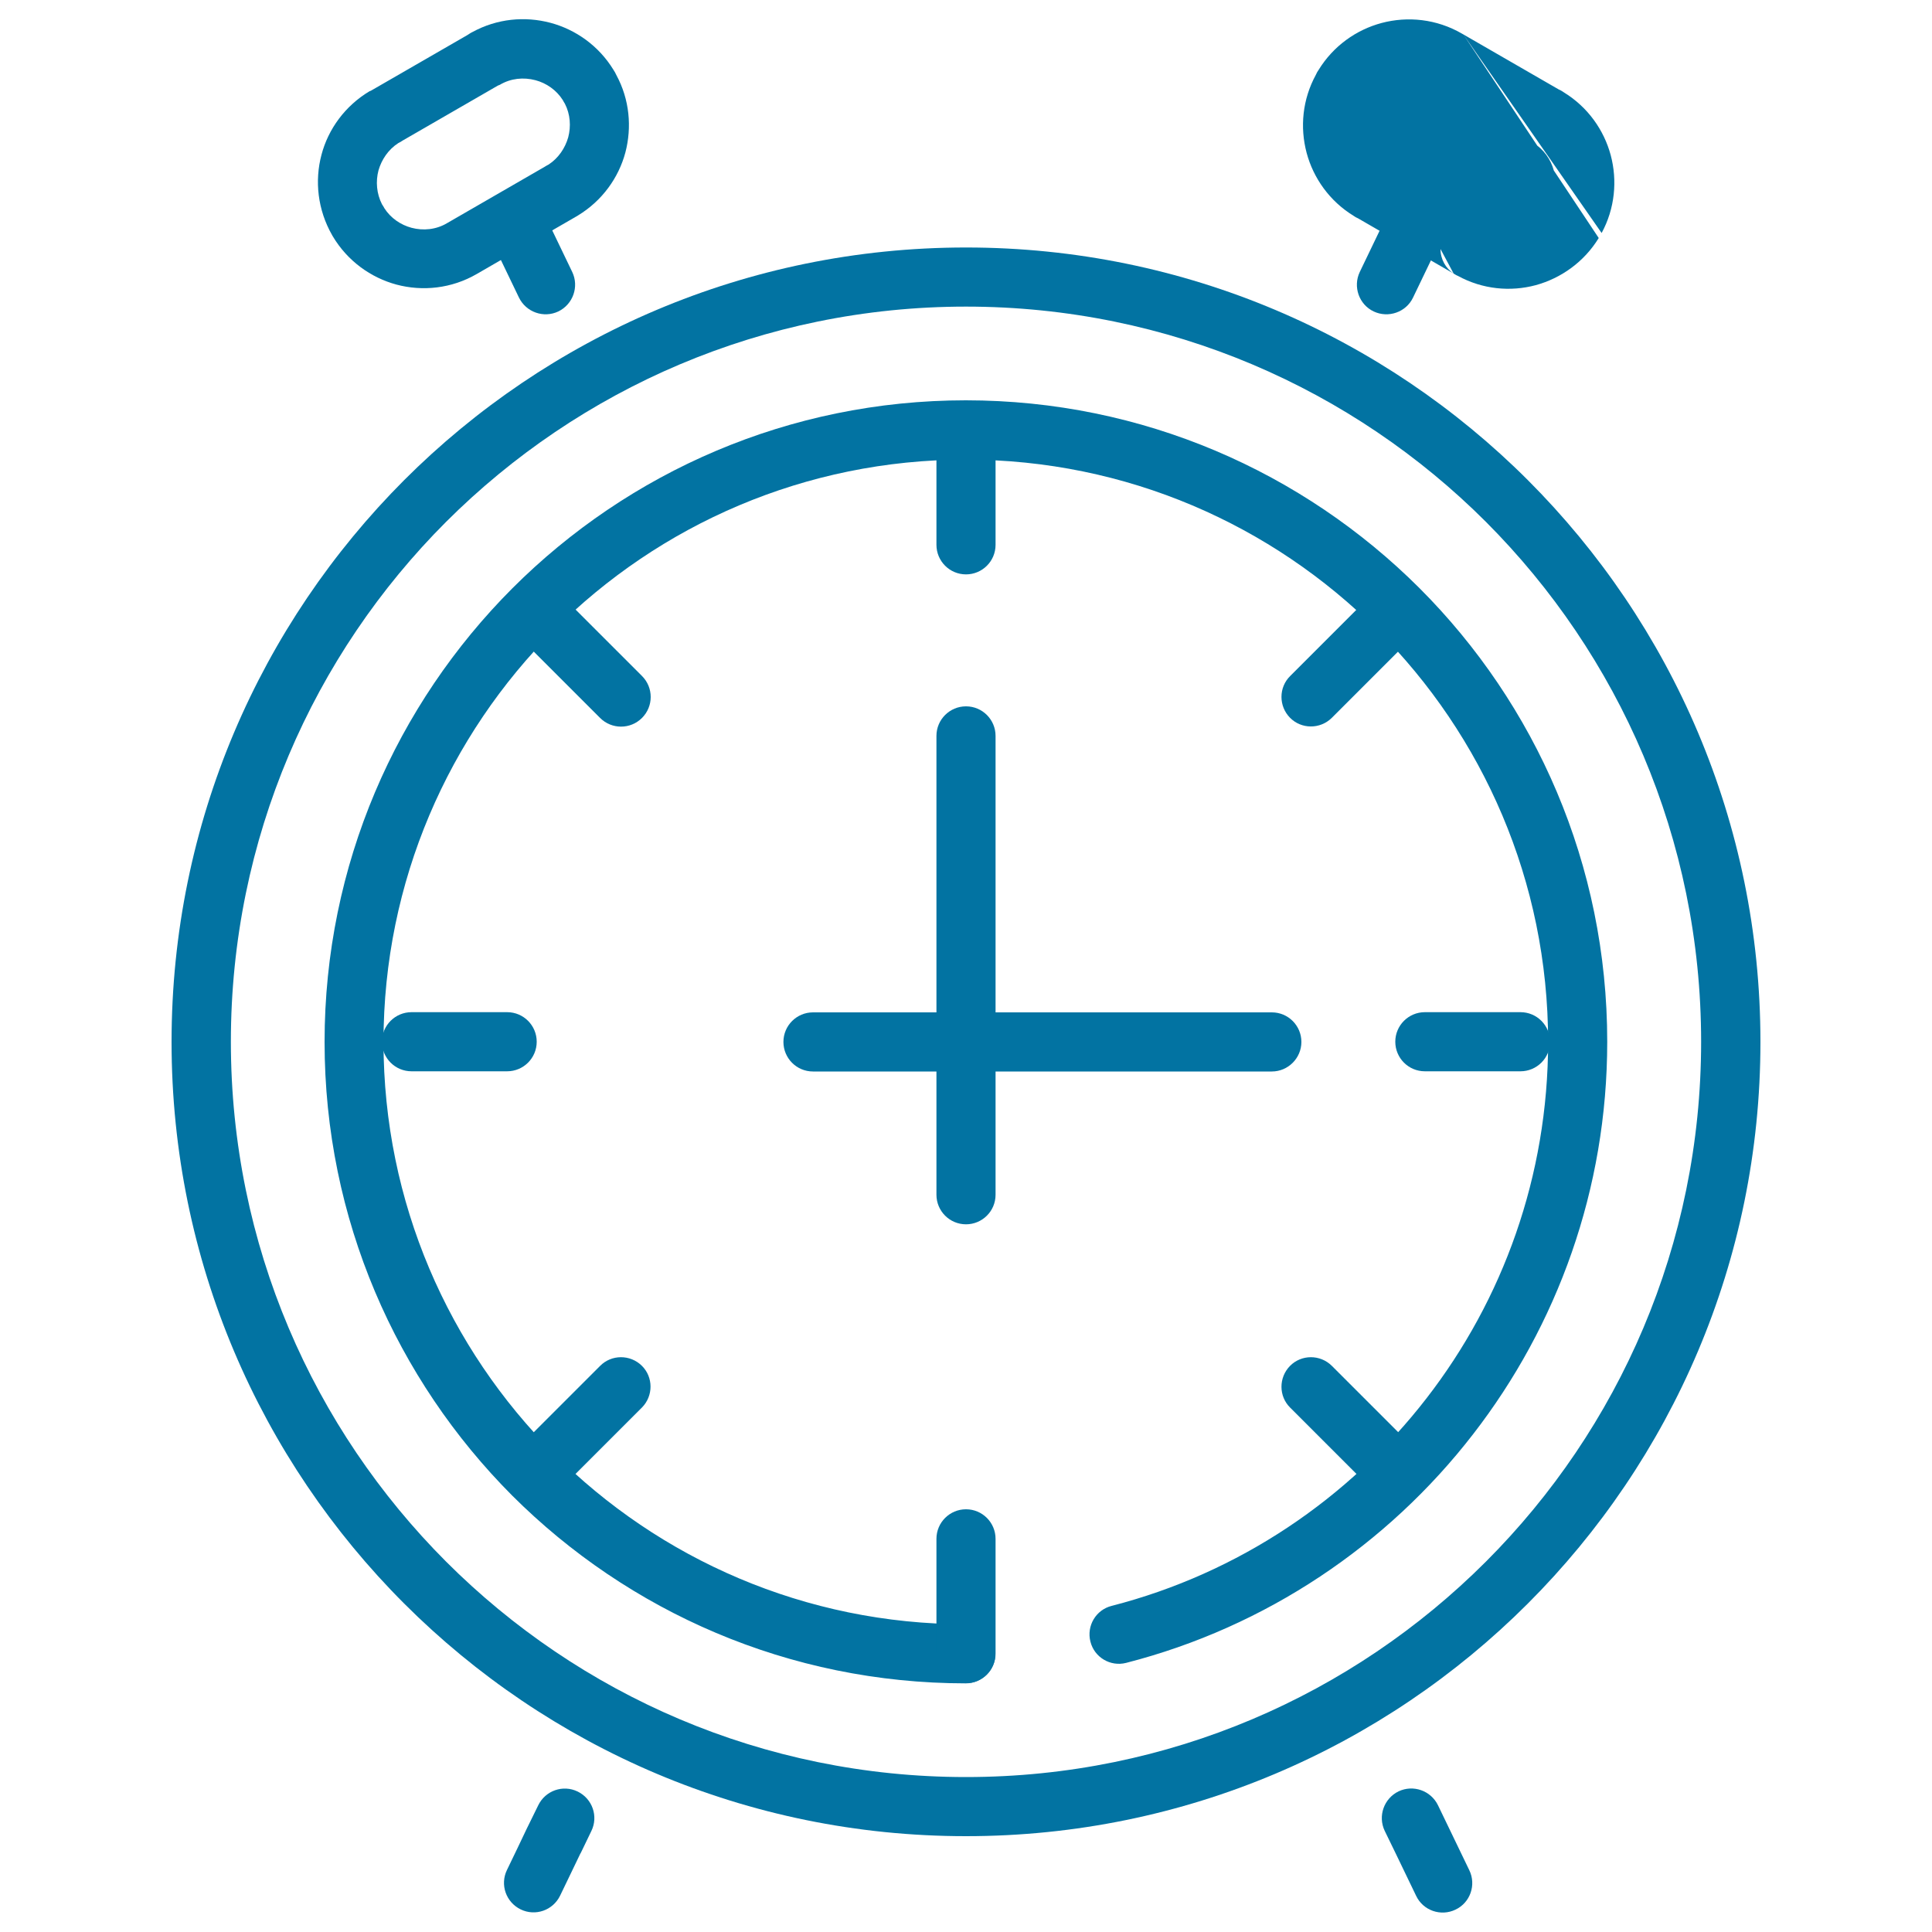
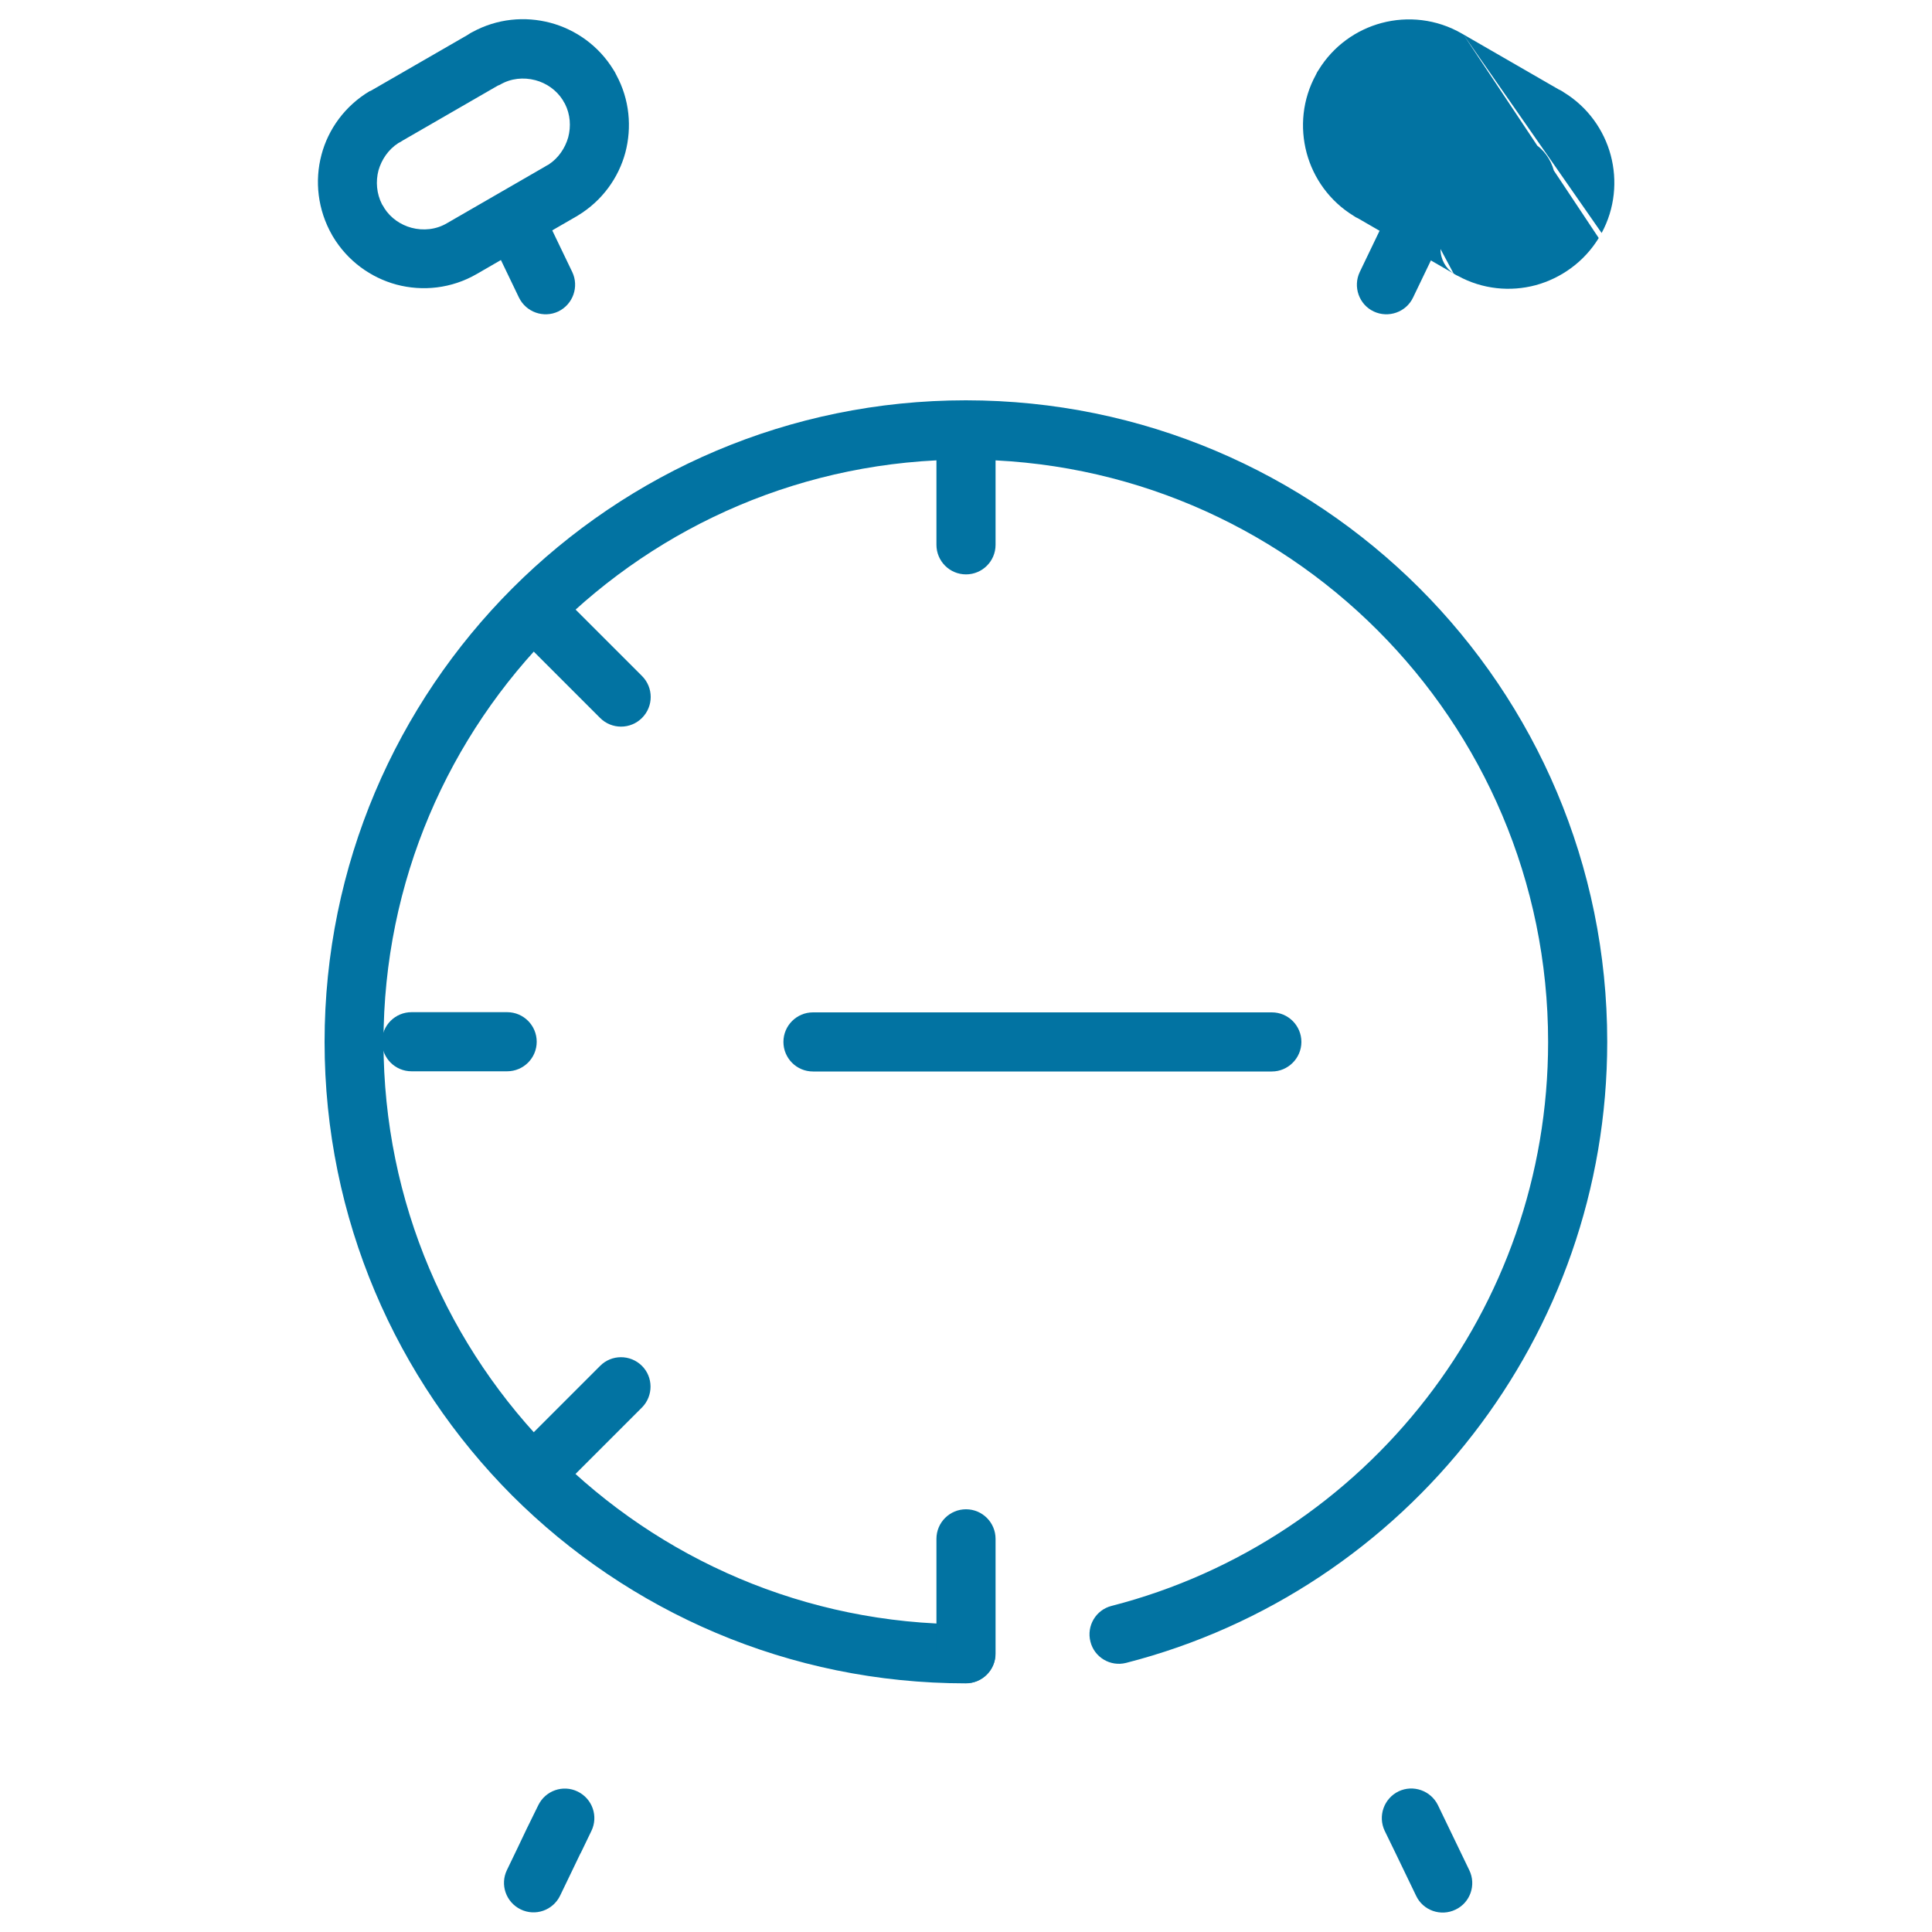
<svg xmlns="http://www.w3.org/2000/svg" viewBox="0 0 1000 1000" style="fill:#0273a2">
  <title>Chronometer clock SVG icon</title>
  <g>
    <g>
      <g>
        <path d="M278.6,934.4c3.7-7.6,12.8-10.8,20.4-7.1c7.6,3.7,10.8,12.8,7.1,20.4l-5.4,11.2l-0.4,0.7l-5,10.4l0,0l0,0l-5.4,11.2c-3.7,7.6-12.8,10.8-20.4,7.1c-7.6-3.7-10.8-12.8-7.1-20.4l5.4-11.2l0,0l5-10.5l0.4-0.8L278.6,934.4z" />
        <path d="M716.7,947.6c-3.6-7.6-0.4-16.7,7.2-20.4c7.6-3.6,16.7-0.4,20.4,7.2l5.4,11.2l5.4,11.2l0,0l5.4,11.2c3.7,7.6,0.5,16.8-7.1,20.4c-7.6,3.7-16.8,0.5-20.4-7.1l-5.4-11.2l0,0l0,0l-5.4-11.2L716.7,947.6z" />
-         <path d="M500,919.8c105.1,0,200.2-42.6,269.1-111.5c68.8-68.8,111.4-164,111.4-269.1c0-105.1-42.6-200.2-111.4-269.1c-68.8-68.8-164-111.4-269.1-111.4c-105.1,0-200.2,42.6-269.1,111.4c-68.8,68.8-111.4,164-111.4,269.1c0,105.1,42.6,200.2,111.4,269.1C299.8,877.2,394.9,919.8,500,919.8L500,919.8z M790.8,830C716.4,904.4,613.5,950.4,500,950.4c-113.5,0-216.4-46-290.8-120.4C134.8,755.6,88.8,652.8,88.8,539.3c0-113.5,46-216.3,120.4-290.8c74.4-74.4,177.2-120.4,290.8-120.4c113.5,0,216.4,46,290.8,120.4c74.4,74.4,120.4,177.2,120.4,290.8C911.2,652.8,865.2,755.6,790.8,830z" />
        <path d="M582.9,860.7c-8.2,2.1-16.5-2.9-18.5-11c-2.1-8.2,2.9-16.5,11-18.5c65.7-16.9,122.7-55.4,163-107.5c39.4-50.9,62.9-114.9,62.9-184.4c0-83.2-33.8-158.6-88.3-213.1c-54.5-54.5-129.9-88.3-213.1-88.3c-83.2,0-158.6,33.7-213.1,88.2v0l0,0.1c-54.5,54.5-88.3,129.9-88.3,213.1c0,83.2,33.8,158.6,88.3,213.1c54.5,54.5,129.9,88.3,213.1,88.3c8.5,0,15.3,6.9,15.3,15.3c0,8.5-6.9,15.3-15.3,15.3c-91.7,0-174.7-37.2-234.8-97.2C205.2,714,168,631,168,539.3c0-91.7,37.2-174.7,97.2-234.8l0,0c60.1-60.1,143.1-97.3,234.7-97.3c91.7,0,174.7,37.2,234.8,97.2c60.1,60.1,97.2,143.1,97.2,234.8c0,76.4-25.9,146.9-69.4,203.1C718.2,799.6,655.4,842.1,582.9,860.7z" />
-         <path d="M515.3,618.4c0,8.5-6.9,15.3-15.3,15.3c-8.5,0-15.3-6.9-15.3-15.3v-79.2V380.9c0-8.5,6.9-15.3,15.3-15.3c8.5,0,15.3,6.9,15.3,15.3v158.3V618.4z" />
        <path d="M262.5,523.9c8.5,0,15.3,6.9,15.3,15.3c0,8.5-6.9,15.3-15.3,15.3H213c-8.5,0-15.3-6.9-15.3-15.3c0-8.5,6.9-15.3,15.3-15.3H262.5z" />
-         <path d="M787,523.9c8.5,0,15.3,6.9,15.3,15.3c0,8.5-6.9,15.3-15.3,15.3h-49.5c-8.5,0-15.3-6.9-15.3-15.3c0-8.5,6.9-15.3,15.3-15.3H787z" />
        <path d="M484.7,796.5c0-8.5,6.9-15.3,15.3-15.3c8.5,0,15.3,6.9,15.3,15.3v59.4c0,8.5-6.9,15.3-15.3,15.3c-8.5,0-15.3-6.9-15.3-15.3V796.5z" />
        <path d="M484.7,232.5c0-8.5,6.9-15.3,15.3-15.3c8.5,0,15.3,6.9,15.3,15.3v49.5c0,8.5-6.9,15.3-15.3,15.3c-8.5,0-15.3-6.9-15.3-15.3V232.5z" />
        <path d="M310.6,707c5.9-6,15.6-6,21.6-0.1c6,5.9,6,15.6,0.1,21.6l-35,35c-5.9,6-15.6,6-21.6,0.1c-6-5.9-6-15.6-0.1-21.6L310.6,707z" />
-         <path d="M702.8,314.9c6-5.9,15.7-5.9,21.6,0.1c5.9,6,5.9,15.7-0.1,21.6l-35,35c-6,5.9-15.7,5.9-21.6-0.1c-5.9-6-5.9-15.7,0.1-21.6L702.8,314.9z" />
        <path d="M332.3,349.9c6,6,6,15.7,0,21.7c-6,6-15.7,6-21.7,0l-35-35c-6-6-6-15.7,0-21.7c6-6,15.7-6,21.7,0L332.3,349.9z" />
-         <path d="M724.3,741.9c6,5.9,6,15.6,0.1,21.6s-15.6,6-21.6,0.1l-35-35c-6-5.9-6-15.6-0.1-21.6c5.9-6,15.6-6,21.6-0.1L724.3,741.9z" />
        <path d="M420.8,554.6c-8.5,0-15.3-6.9-15.3-15.3c0-8.5,6.9-15.3,15.3-15.3H500h158.3c8.5,0,15.3,6.9,15.3,15.3s-6.9,15.3-15.3,15.3H500H420.8z" />
        <path d="M257.7,44.3l-49.2,28.4c-0.8,0.5-1.5,1-2.4,1.4c-5.1,3.3-8.6,8.5-10.2,14.1c-1.5,5.7-1,12,1.8,17.5c0.4,0.7,0.9,1.3,1.2,2c3.3,5.2,8.5,8.7,14.1,10.2c6,1.6,12.7,1,18.4-2.4l50.4-29.1c0.7-0.4,1.4-0.9,2.1-1.2c5.1-3.3,8.6-8.5,10.2-14.1c1.5-5.7,1.1-11.9-1.7-17.4c-0.4-0.6-0.8-1.3-1.1-1.9c-3.3-5.2-8.5-8.8-14.2-10.3c-6.1-1.6-12.7-1-18.4,2.4L257.7,44.3L257.7,44.3z M191.9,47L242,18.1c0.8-0.5,1.6-1.1,2.5-1.5c12.8-7,27.2-8.3,40.4-4.8c13.1,3.5,25,11.9,32.6,24.3c0.6,0.9,1.1,1.8,1.5,2.7c6.9,12.7,8.1,27.1,4.7,40.1c-3.5,13.1-12,25-24.5,32.6l-1,0.6l-51.4,29.7c-13.1,7.6-28.1,9.1-41.6,5.5c-13.3-3.6-25.3-12.2-32.9-24.9l-0.4-0.7c-7.5-13.1-9.1-28.1-5.5-41.6c3.5-13.3,12.2-25.3,24.9-32.9L191.9,47z" />
        <path d="M296.2,140.8c3.6,7.6,0.4,16.7-7.2,20.4c-7.6,3.6-16.7,0.4-20.4-7.2l-16.2-33.7c-3.6-7.6-0.4-16.7,7.2-20.4c7.6-3.6,16.7-0.4,20.4,7.2L296.2,140.8z" />
        <g>
          <path d="M757.4,17.8l49.4,28.5c1,0.4,1.9,1,2.8,1.6c12.3,7.6,20.6,19.4,24.1,32.4c3.5,13.1,2.2,27.6-4.7,40.3L757.4,17.8L757.4,17.8z M792.9,73.5l-50.6-29.2l-0.8-0.4c-5.7-3.3-12.4-4-18.4-2.4c-5.9,1.6-11.2,5.3-14.5,10.9l-0.2,0.4c-3.3,5.7-4,12.4-2.4,18.4c1.6,5.8,5.3,11.2,10.8,14.5l0.4,0.3l50.9,29.4l0.6,0.3c5.7,3.3,12.3,4,18.4,2.4c5.8-1.6,11.1-5.3,14.4-10.7l0.4-0.6c3.3-5.7,4-12.4,2.4-18.4c-1.6-5.9-5.3-11.2-10.8-14.5L792.9,73.5L792.9,73.5z M827.5,123.2L757.4,17.8l-0.7-0.4c-13.1-7.6-28.1-9.1-41.6-5.5c-13.1,3.5-25,11.9-32.6,24.3c-0.6,0.8-1,1.6-1.4,2.5c-7,12.8-8.3,27.2-4.8,40.4c3.5,13.1,11.9,25,24.3,32.6c0.7,0.5,1.5,1,2.3,1.3l49.5,28.6c0.7,0.4,1.4,0.9,2.2,1.2c12.8,7,27.2,8.3,40.3,4.8C808,144,819.9,135.6,827.5,123.2L827.5,123.2z M752.4,141.6c-4.1-2.7-6.8-7.4-6.8-12.7L752.4,141.6z" />
        </g>
        <path d="M731.4,154c-3.6,7.6-12.8,10.8-20.4,7.2c-7.6-3.6-10.8-12.8-7.2-20.4l16.2-33.7c3.6-7.6,12.8-10.8,20.4-7.2c7.6,3.6,10.8,12.8,7.2,20.4L731.4,154z" />
      </g>
    </g>
  </g>
</svg>